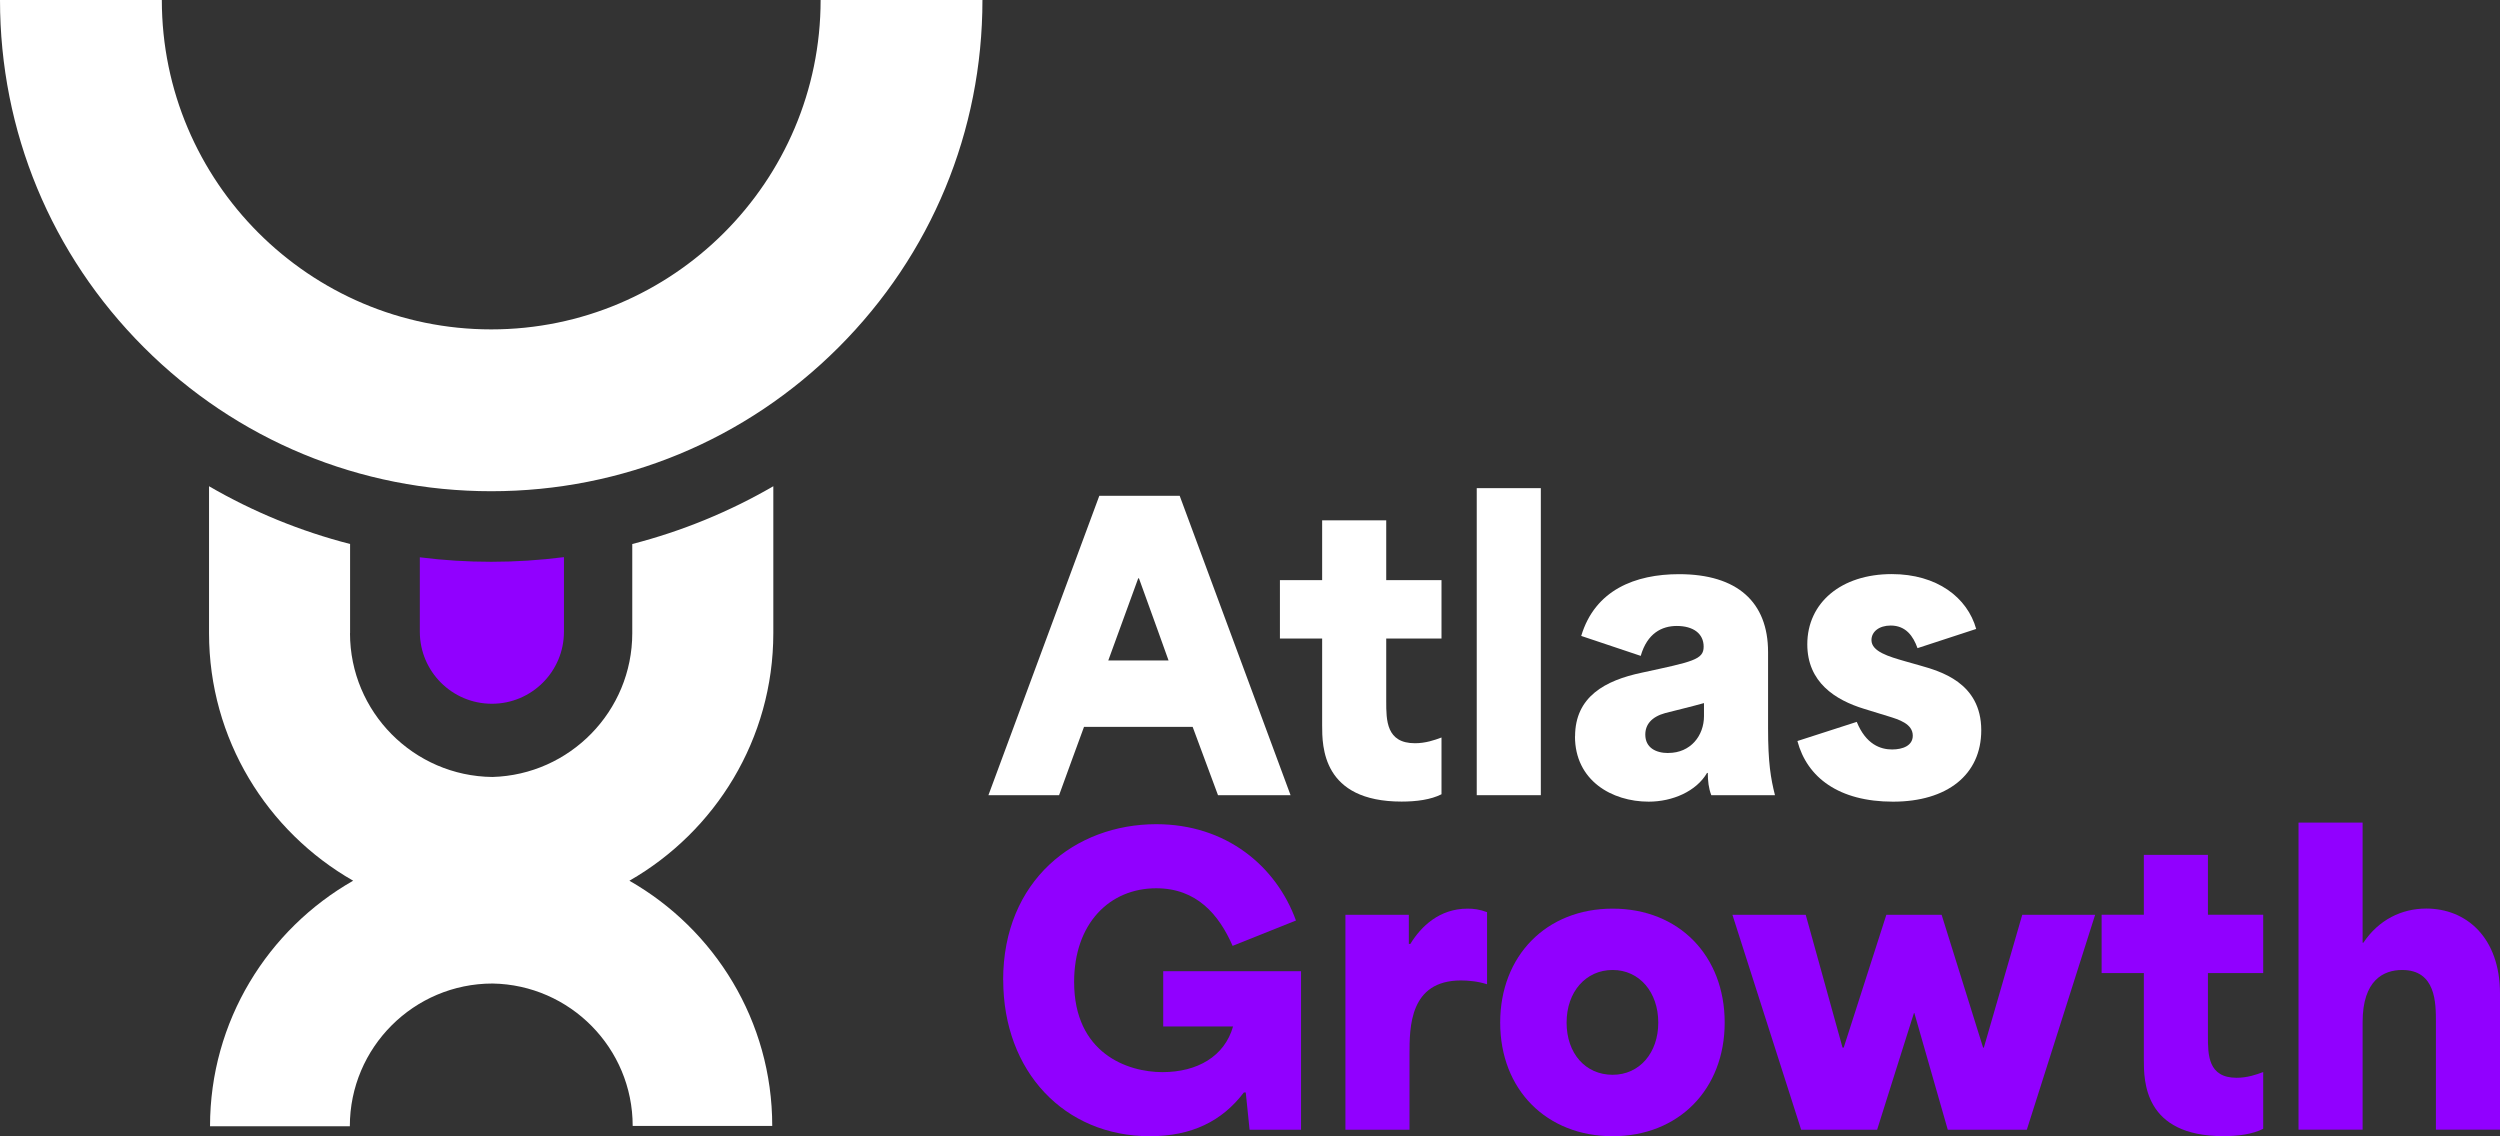
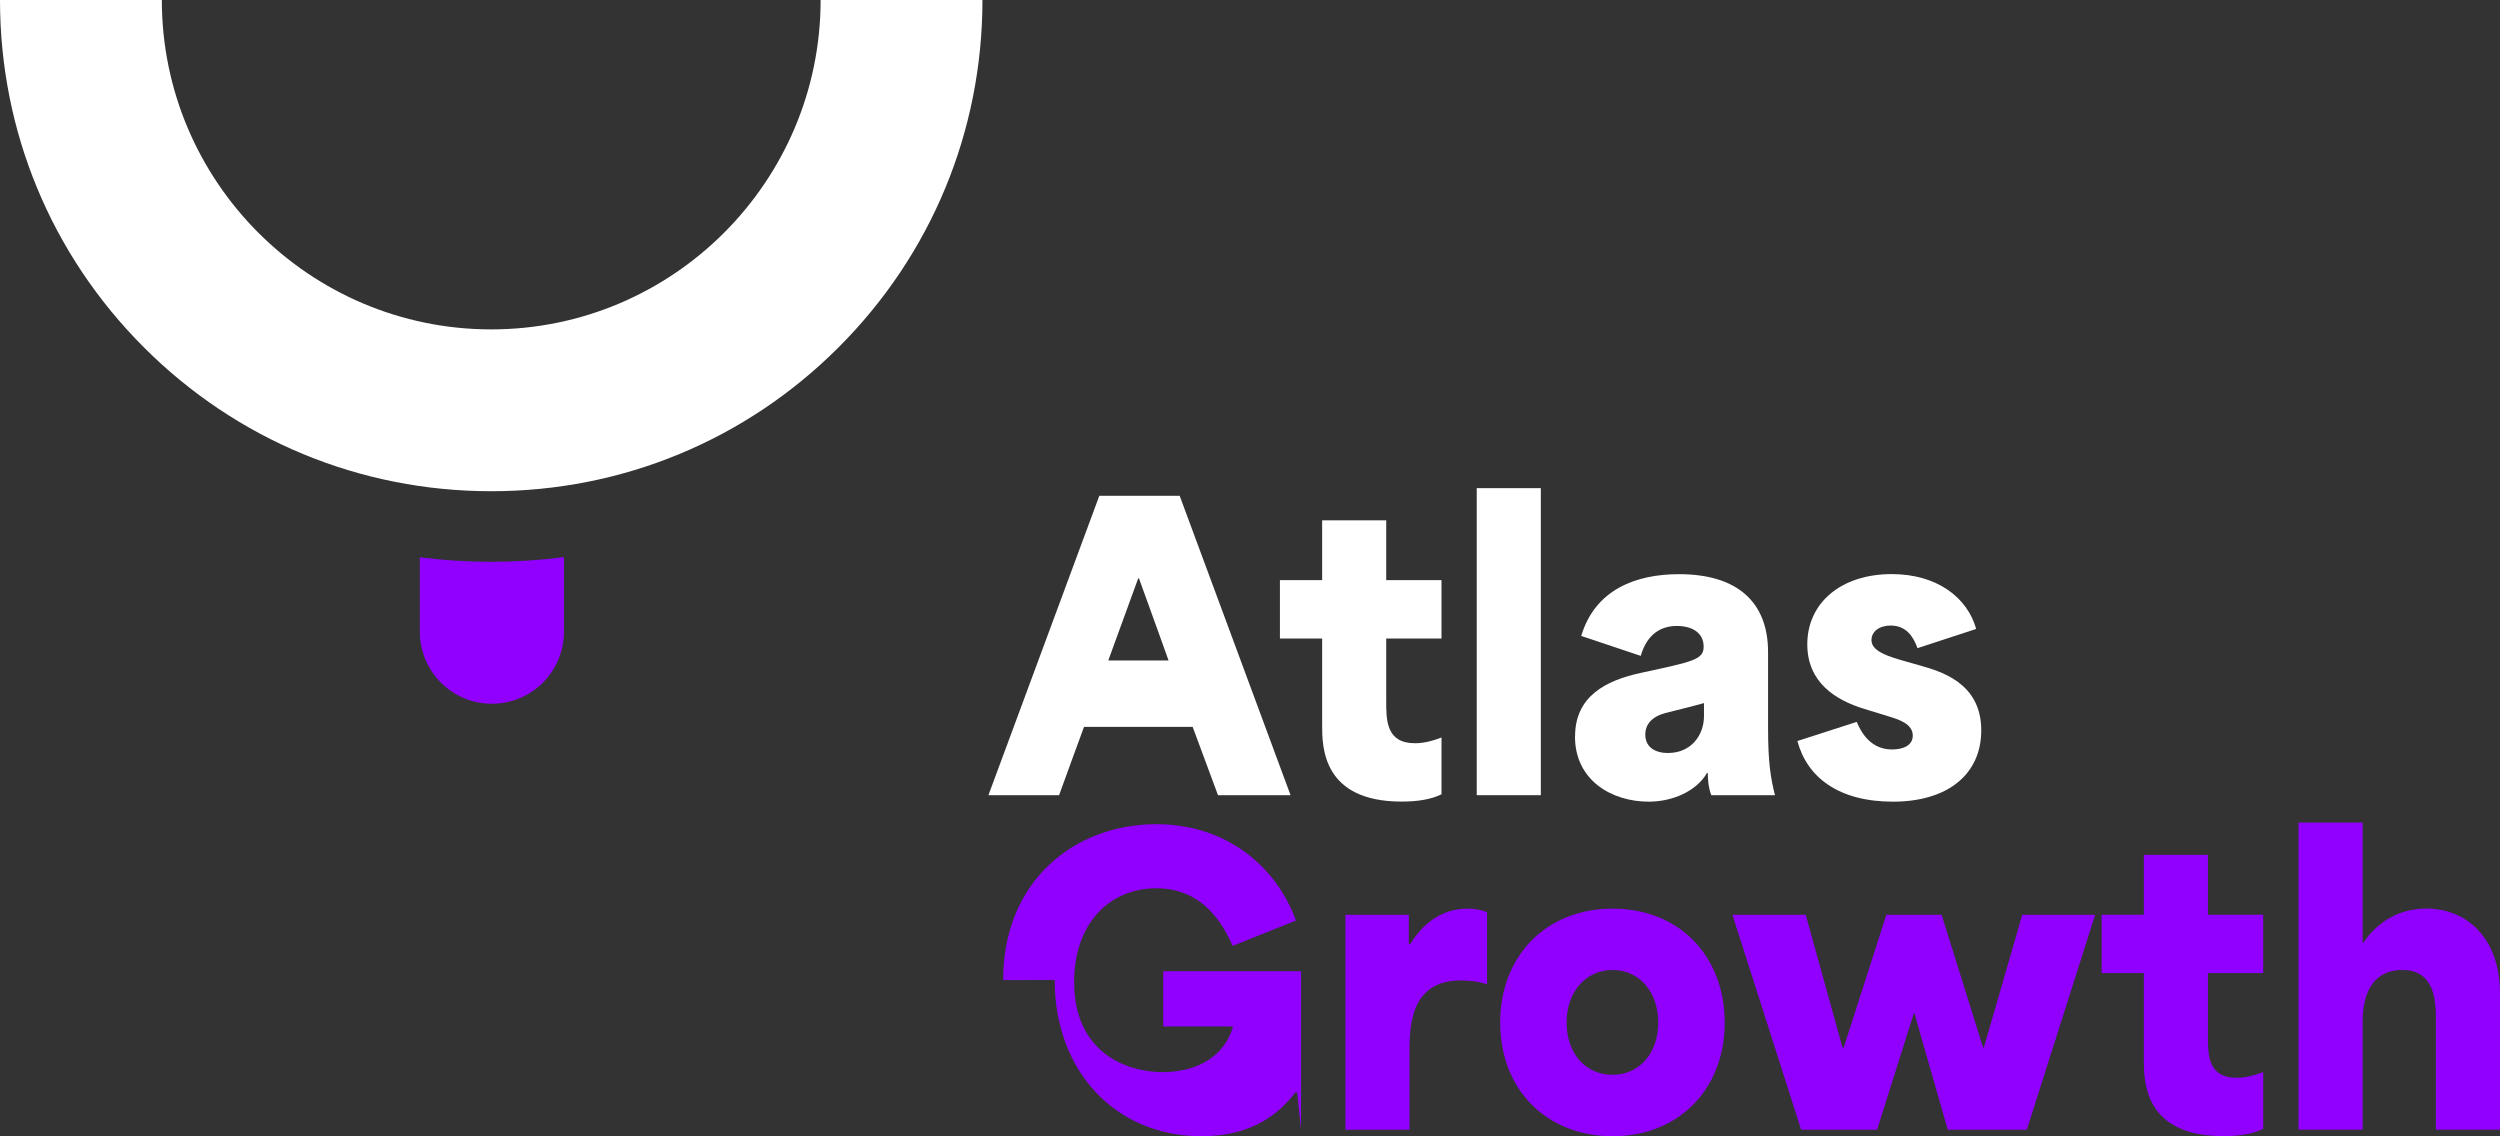
<svg xmlns="http://www.w3.org/2000/svg" id="Capa_2" data-name="Capa 2" viewBox="0 0 300.78 136.7">
  <rect x="0" y="0" width="300.78" height="136.7" fill="#333333" stroke="none" />
  <defs>
    <style>
      .cls-1 {
        fill: #9100ff;
      }

      .cls-1, .cls-2 {
        stroke-width: 0px;
      }

      .cls-2 {
        fill: #fff;
      }
    </style>
  </defs>
  <g id="Capa_1-2" data-name="Capa 1">
    <g>
      <path class="cls-2" d="M59.1,59.1c-15.79,0-30.63-6.15-41.79-17.31C6.15,30.63,0,15.79,0,0h19.47c0,21.85,17.78,39.63,39.63,39.63S98.73,21.85,98.73,0h19.47c0,15.79-6.15,30.63-17.31,41.79-11.16,11.16-26,17.31-41.79,17.31Z" />
-       <path class="cls-2" d="M75.73,105.96c10.33-5.92,17.31-17.04,17.31-29.78h0v-17.68c-5.31,3.08-11.02,5.42-16.97,6.95v10.73h0c0,9.39-7.51,17.04-16.83,17.3-9.46-.1-17.13-7.82-17.13-17.3h.01v-10.73c-5.95-1.53-11.65-3.86-16.97-6.95v17.68c0,12.74,6.99,23.87,17.34,29.78-10.27,5.85-17.22,16.9-17.22,29.54h16.82c0-9.47,7.7-17.17,17.17-17.17h0c9.32.15,16.86,7.77,16.86,17.13h16.79c0-12.62-6.93-23.65-17.19-29.5Z" />
      <path class="cls-1" d="M67.85,67.03v8.97c0,4.79-3.88,8.67-8.67,8.67s-8.67-3.88-8.67-8.67v-8.95c2.83.36,5.69.54,8.59.54s5.87-.19,8.75-.56Z" />
      <g>
        <path class="cls-2" d="M132.28,59.65h9.65l13.34,36.02h-8.73l-3.05-8.22h-13.07c-1.02,2.72-1.99,5.49-3,8.22h-8.5l13.34-36.02ZM140.59,79.46c-.65-1.8-1.66-4.66-3.56-9.88h-.09l-3.6,9.88h7.25Z" />
        <path class="cls-2" d="M159.07,87.26v-10.44h-5.08v-7.02h5.08v-7.2h7.71v7.2h6.65v7.02h-6.65v7.57c0,2.26,0,5.03,3.46,5.03,1.25,0,2.35-.37,3.19-.69v6.83c-1.29.65-3,.88-4.8.88-9.56,0-9.56-6.65-9.56-9.19Z" />
        <path class="cls-2" d="M177.67,58.73h7.71v36.94h-7.71v-36.94Z" />
        <path class="cls-2" d="M189.5,88.6c0-4.8,3.65-6.74,7.99-7.66,6.19-1.34,7.48-1.57,7.48-3.14s-1.25-2.49-3.23-2.49c-1.8,0-3.56.88-4.34,3.6l-7.16-2.4c1.66-5.54,6.51-7.43,11.77-7.43,7.02,0,10.71,3.37,10.71,9.37v9.14c0,4.2.32,6.05.83,8.08h-7.66c-.32-.83-.42-1.71-.42-2.68h-.09c-1.29,2.22-4.16,3.46-7.02,3.46-4.43,0-8.87-2.54-8.87-7.85ZM200.72,90.59c2.68,0,4.29-2.08,4.29-4.43v-1.57c-1.29.37-3.97,1.02-4.66,1.2-1.66.46-2.4,1.39-2.4,2.59,0,1.57,1.25,2.22,2.77,2.22Z" />
        <path class="cls-2" d="M216.23,89.16l7.16-2.31c1.11,2.72,2.86,3.32,4.25,3.32,1.29,0,2.49-.46,2.49-1.66,0-1.43-1.66-1.94-3-2.35l-2.86-.88c-3.46-1.06-6.83-3.19-6.83-7.76,0-4.99,4.06-8.45,10.16-8.45,5.45,0,9.1,2.82,10.16,6.6l-7.06,2.31c-.51-1.43-1.39-2.72-3.23-2.72-1.39,0-2.31.74-2.31,1.75,0,1.39,2.12,1.99,4.02,2.54l1.8.51c2.4.69,7.39,2.03,7.39,7.8,0,5.36-4.11,8.59-10.62,8.59s-10.34-2.91-11.5-7.3Z" />
-         <path class="cls-1" d="M120.69,117.91c0-12.01,8.68-18.75,18.42-18.75,8.45,0,14.45,5.08,16.81,11.59l-7.62,3.05c-1.66-3.79-4.34-6.93-9.19-6.93-5.63,0-9.88,4.25-9.88,11.27,0,8.59,6.42,10.85,10.62,10.85s7.48-1.89,8.5-5.49h-8.4v-6.65h16.58v19.07h-6.19l-.46-4.48h-.23c-2.63,3.46-6.28,5.26-11.31,5.26-10.3,0-17.64-7.8-17.64-18.79Z" />
+         <path class="cls-1" d="M120.69,117.91c0-12.01,8.68-18.75,18.42-18.75,8.45,0,14.45,5.08,16.81,11.59l-7.62,3.05c-1.66-3.79-4.34-6.93-9.19-6.93-5.63,0-9.88,4.25-9.88,11.27,0,8.59,6.42,10.85,10.62,10.85s7.48-1.89,8.5-5.49h-8.4v-6.65h16.58v19.07l-.46-4.48h-.23c-2.63,3.46-6.28,5.26-11.31,5.26-10.3,0-17.64-7.8-17.64-18.79Z" />
        <path class="cls-1" d="M161.88,110.06h7.62v3.51h.18c1.29-2.12,3.51-4.25,6.88-4.25.79,0,1.43.09,2.35.42v8.68c-1.11-.37-2.35-.46-3.14-.46-6.19,0-6.19,5.63-6.19,8.91v9.05h-7.71v-25.86Z" />
        <path class="cls-1" d="M180.49,123.03c0-8.03,5.54-13.71,13.53-13.71s13.48,5.68,13.48,13.71-5.54,13.67-13.48,13.67-13.53-5.59-13.53-13.67ZM194.02,129.31c3.23,0,5.49-2.63,5.49-6.28s-2.26-6.33-5.49-6.33-5.54,2.63-5.54,6.33,2.26,6.28,5.54,6.28Z" />
        <path class="cls-1" d="M208.43,110.06h8.82l4.43,15.98h.14l5.13-15.98h6.65l4.99,15.98h.09l4.62-15.98h8.77l-8.22,25.86h-9.51c-1.34-4.62-2.68-9.42-4.02-14.04h-.05c-1.48,4.62-2.96,9.42-4.43,14.04h-9.14l-8.27-25.86Z" />
        <path class="cls-1" d="M257.93,127.51v-10.44h-5.08v-7.02h5.08v-7.2h7.71v7.2h6.65v7.02h-6.65v7.57c0,2.26,0,5.03,3.46,5.03,1.25,0,2.35-.37,3.19-.69v6.83c-1.29.65-3,.88-4.8.88-9.56,0-9.56-6.65-9.56-9.19Z" />
        <path class="cls-1" d="M276.54,98.97h7.71v14.45h.09c1.85-2.77,4.62-4.11,7.57-4.11,4.8,0,8.87,3.46,8.87,10.25v16.35h-7.71v-12.93c0-2.31,0-6.28-4.06-6.28-2.22,0-4.76,1.2-4.76,6.28v12.93h-7.71v-36.94Z" />
      </g>
    </g>
  </g>
</svg>